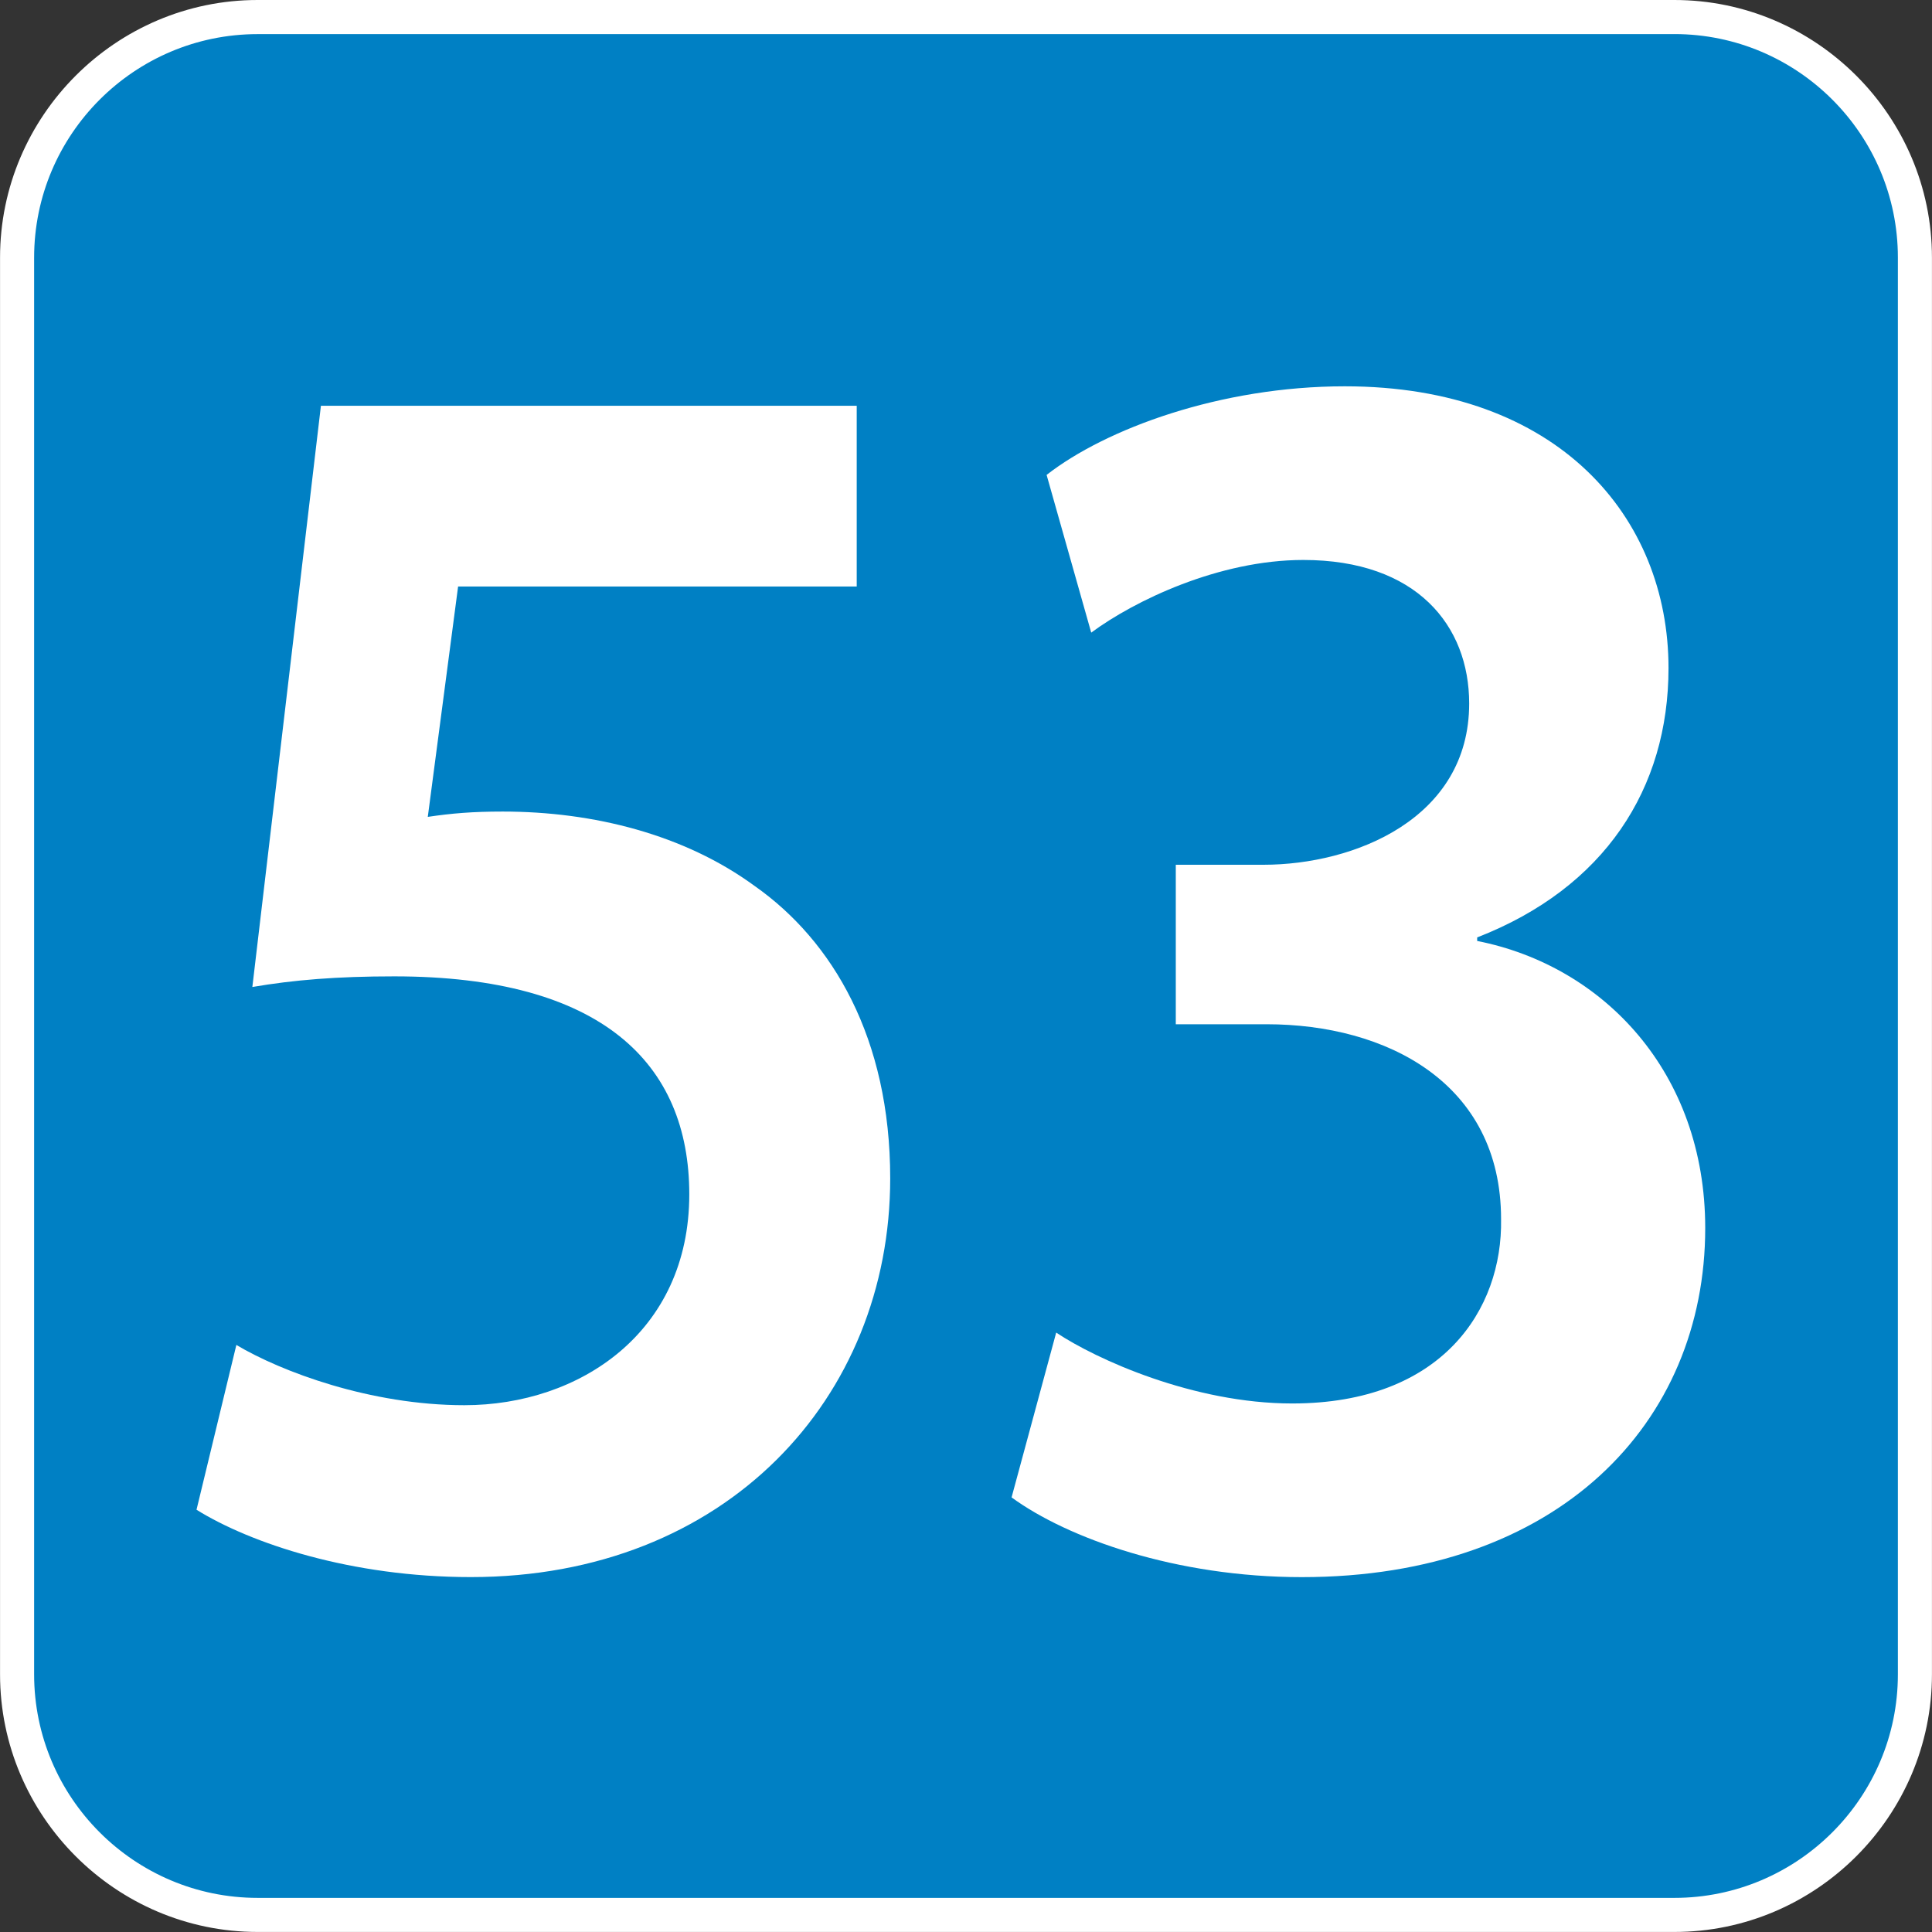
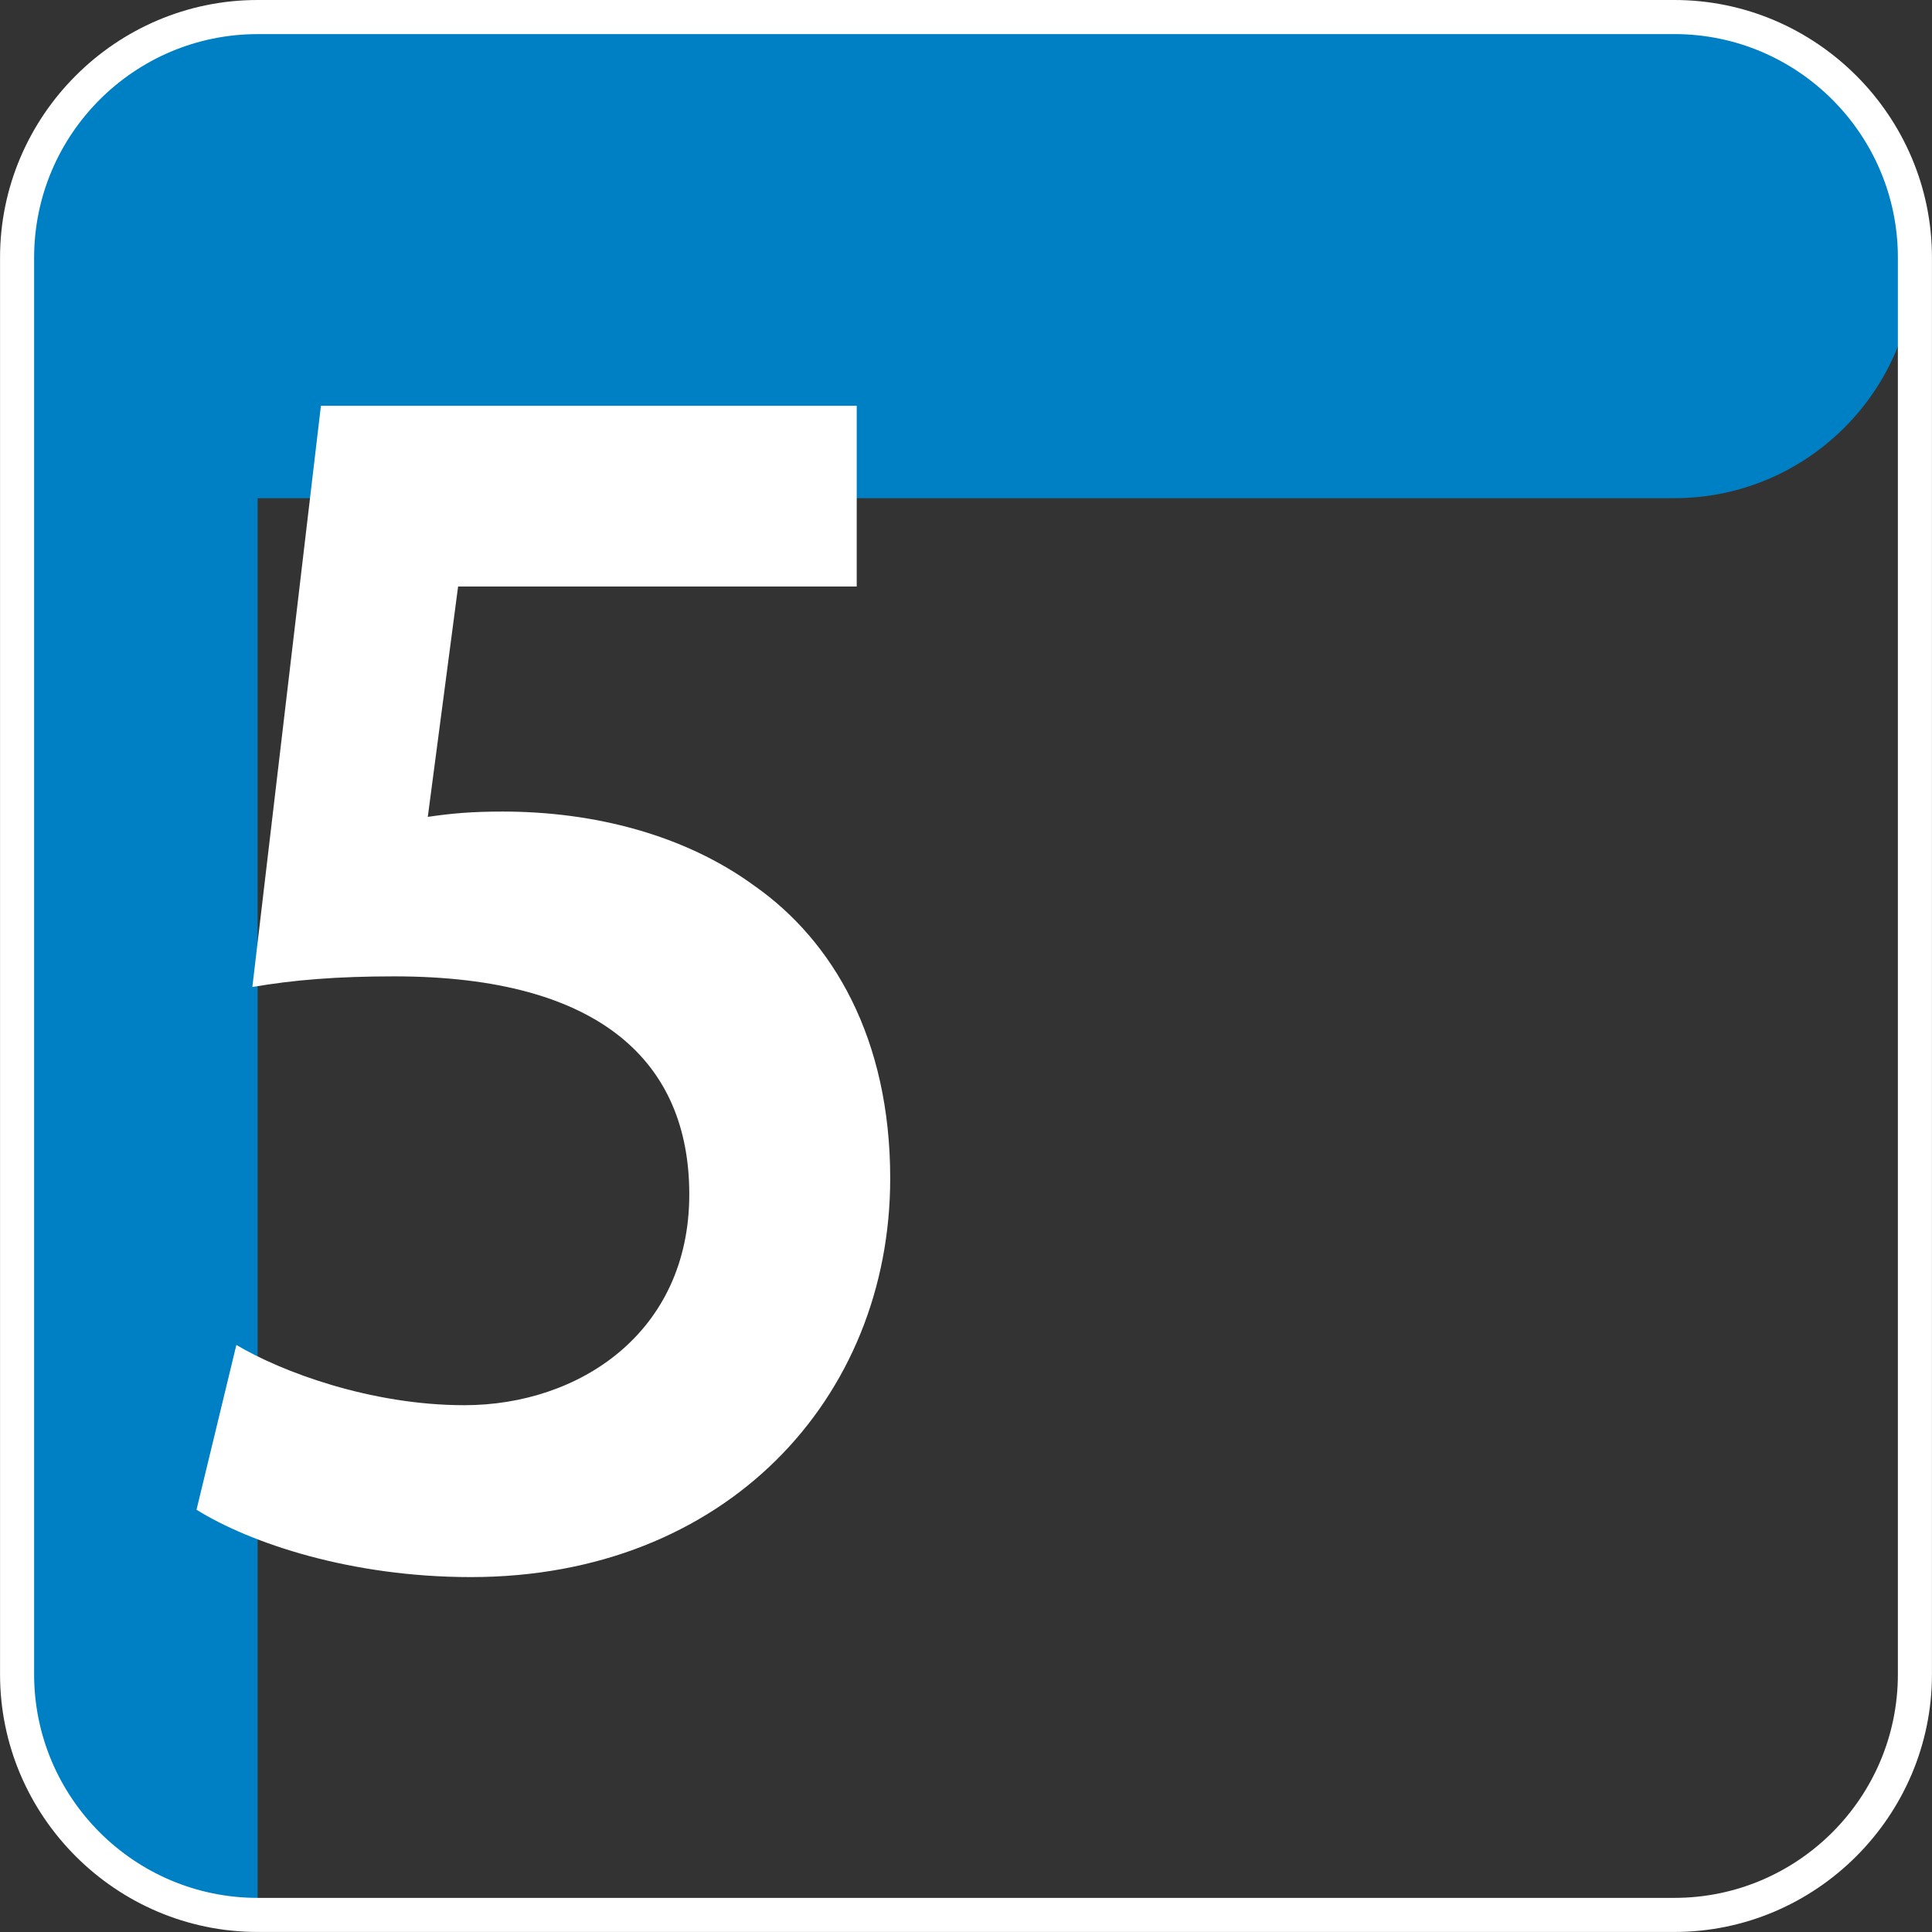
<svg xmlns="http://www.w3.org/2000/svg" xmlns:xlink="http://www.w3.org/1999/xlink" version="1.1" viewBox="0 0 64 64" xml:space="preserve" aria-labelledby="picto-53-title" role="img">
  <rect x="0" y="0" width="64" height="64" fill="#333333" stroke="none" />
  <style>.picto-line-bg53{fill:#0080C4;}.picto-line-border53{fill:#FFFFFF;}.picto-line-text53{fill:#FFFFFF;}</style>
  <title id="picto-53-title">ligne 53</title>
  <symbol id="picto-53" viewBox="-21.26 -21.26 42.52 42.52">
    <g>
-       <path class="picto-line-bg53 picto-line-bg" d="M-15.59-20.885c-2.919,0-5.294,2.375-5.294,5.294V15.59c0,2.919,2.375,5.294,5.294,5.294H15.59                 c2.919,0,5.294-2.375,5.294-5.294V-15.59c0-2.919-2.375-5.294-5.294-5.294H-15.59z" />
+       <path class="picto-line-bg53 picto-line-bg" d="M-15.59-20.885c-2.919,0-5.294,2.375-5.294,5.294V15.59c0,2.919,2.375,5.294,5.294,5.294H15.59                 c2.919,0,5.294-2.375,5.294-5.294c0-2.919-2.375-5.294-5.294-5.294H-15.59z" />
      <path class="picto-line-border53 picto-line-border" d="M15.59,20.51c2.712,0,4.919-2.207,4.919-4.919V-15.59c0-2.712-2.207-4.919-4.919-4.919H-15.59                 c-2.712,0-4.919,2.207-4.919,4.919V15.59c0,2.712,2.207,4.919,4.919,4.919H15.59 M15.59,21.26H-15.59                 c-3.118,0-5.669-2.551-5.669-5.669V-15.59c0-3.118,2.551-5.669,5.669-5.669H15.59c3.118,0,5.669,2.551,5.669,5.669V15.59                 C21.26,18.708,18.708,21.26,15.59,21.26L15.59,21.26z" />
    </g>
    <g>
      <path class="picto-line-text53 picto-line-text" d="M-2.404,8.352h-8.774l-0.667-5.07c0.526,0.078,0.982,0.117,1.649,0.117                 c2,0,4.001-0.507,5.545-1.638c1.72-1.209,2.983-3.354,2.983-6.435c0-4.836-3.615-8.775-9.23-8.775                 c-2.632,0-4.843,0.741-6.037,1.482l0.877,3.627c0.982-0.585,2.948-1.326,5.019-1.326c2.527,0,4.949,1.599,4.949,4.641                 c0,2.886-1.931,4.797-6.493,4.797c-1.263,0-2.21-0.078-3.123-0.234l1.509,12.792h11.792V8.352z" />
-       <path class="picto-line-text53 picto-line-text" d="M1.985-8.068c0.877-0.585,3.018-1.56,5.194-1.56c3.299,0,4.632,2.067,4.597,4.056                 c0,3.003-2.526,4.29-5.159,4.29h-2v3.51h1.93c2,0,4.527,1.014,4.527,3.549c0,1.716-1.158,3.159-3.65,3.159                 c-1.86,0-3.72-0.897-4.668-1.599l-0.982,3.471c1.299,1.014,3.825,1.95,6.563,1.95c4.703,0,7.124-2.886,7.124-6.201                 c0-2.652-1.404-4.836-4.211-5.928V0.551c2.772-0.546,5.019-2.886,5.019-6.318c0-4.29-3.229-7.683-8.879-7.683                 c-2.772,0-5.159,0.858-6.387,1.755L1.985-8.068z" />
    </g>
  </symbol>
  <use xlink:href="#picto-53" width="64" height="64" x="-32" y="-32" transform="matrix(1 0 0 -1 32 32)" />
</svg>